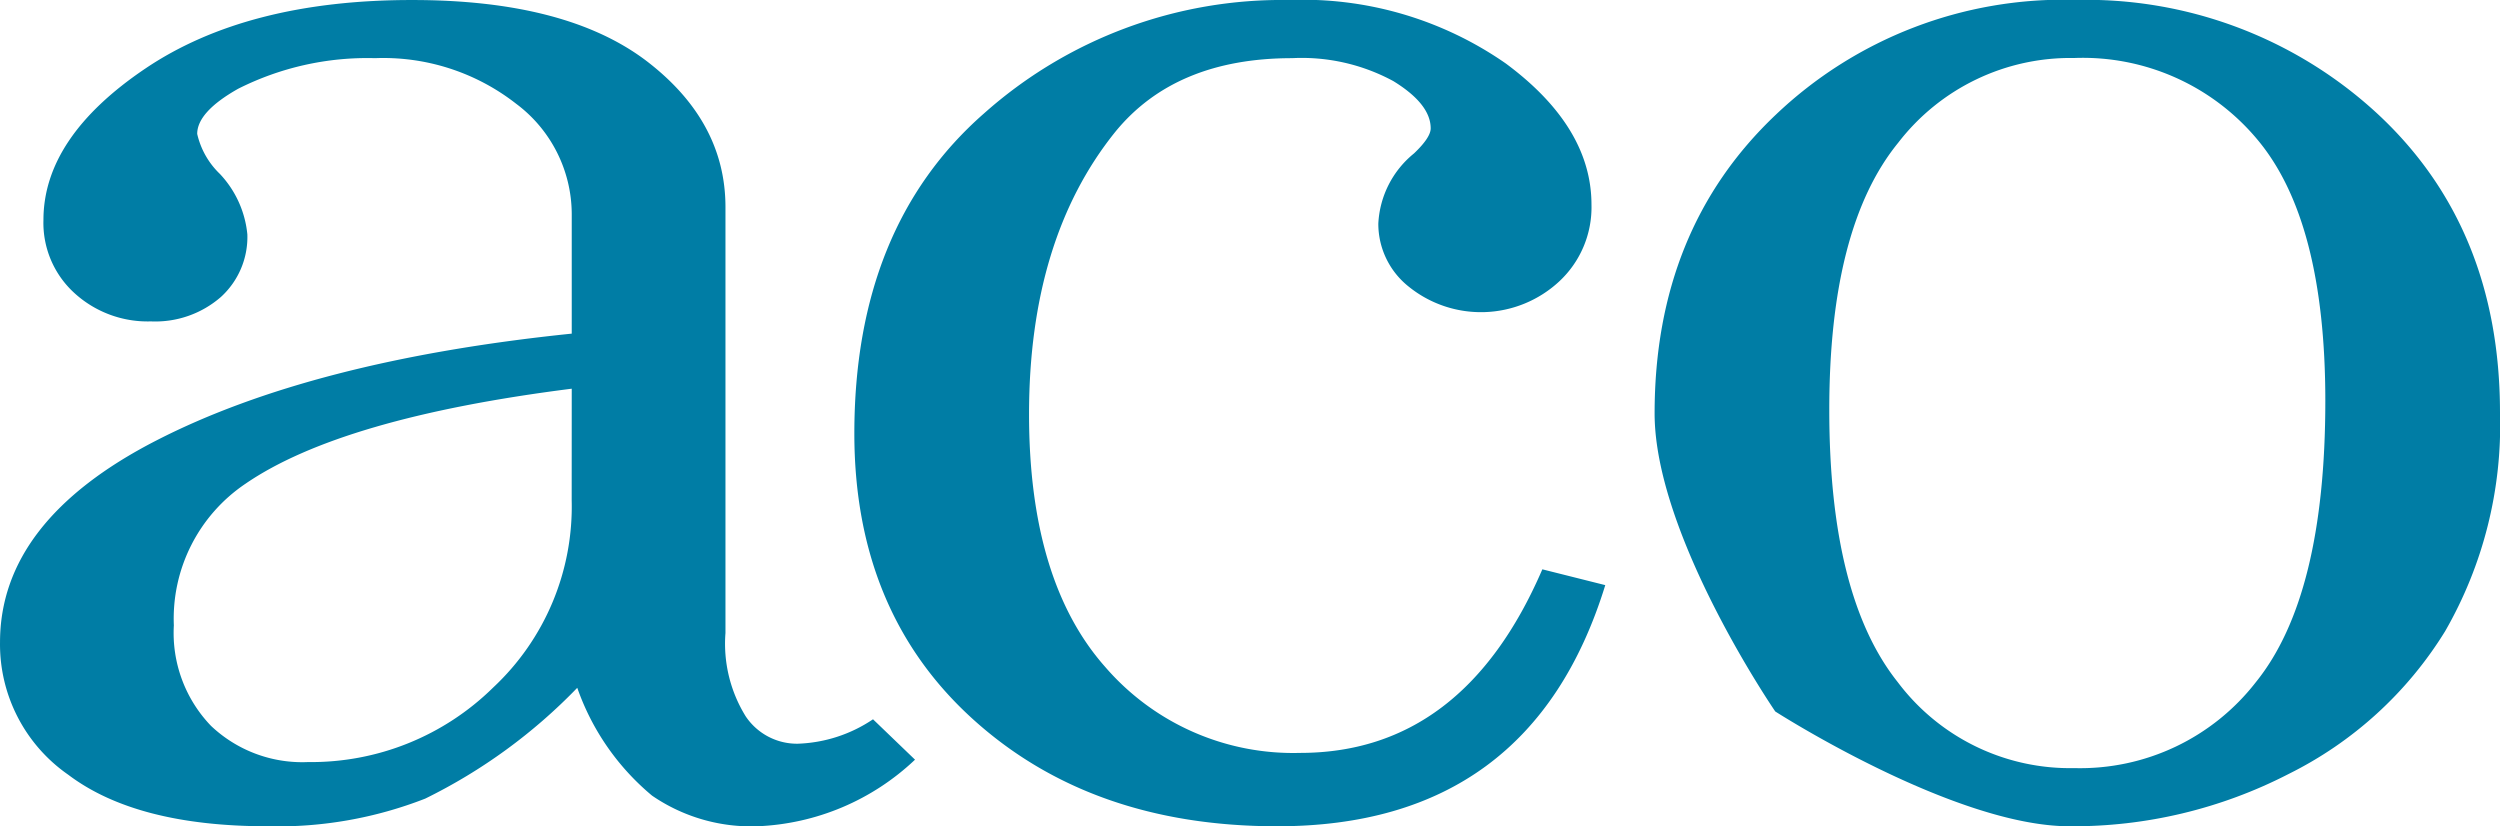
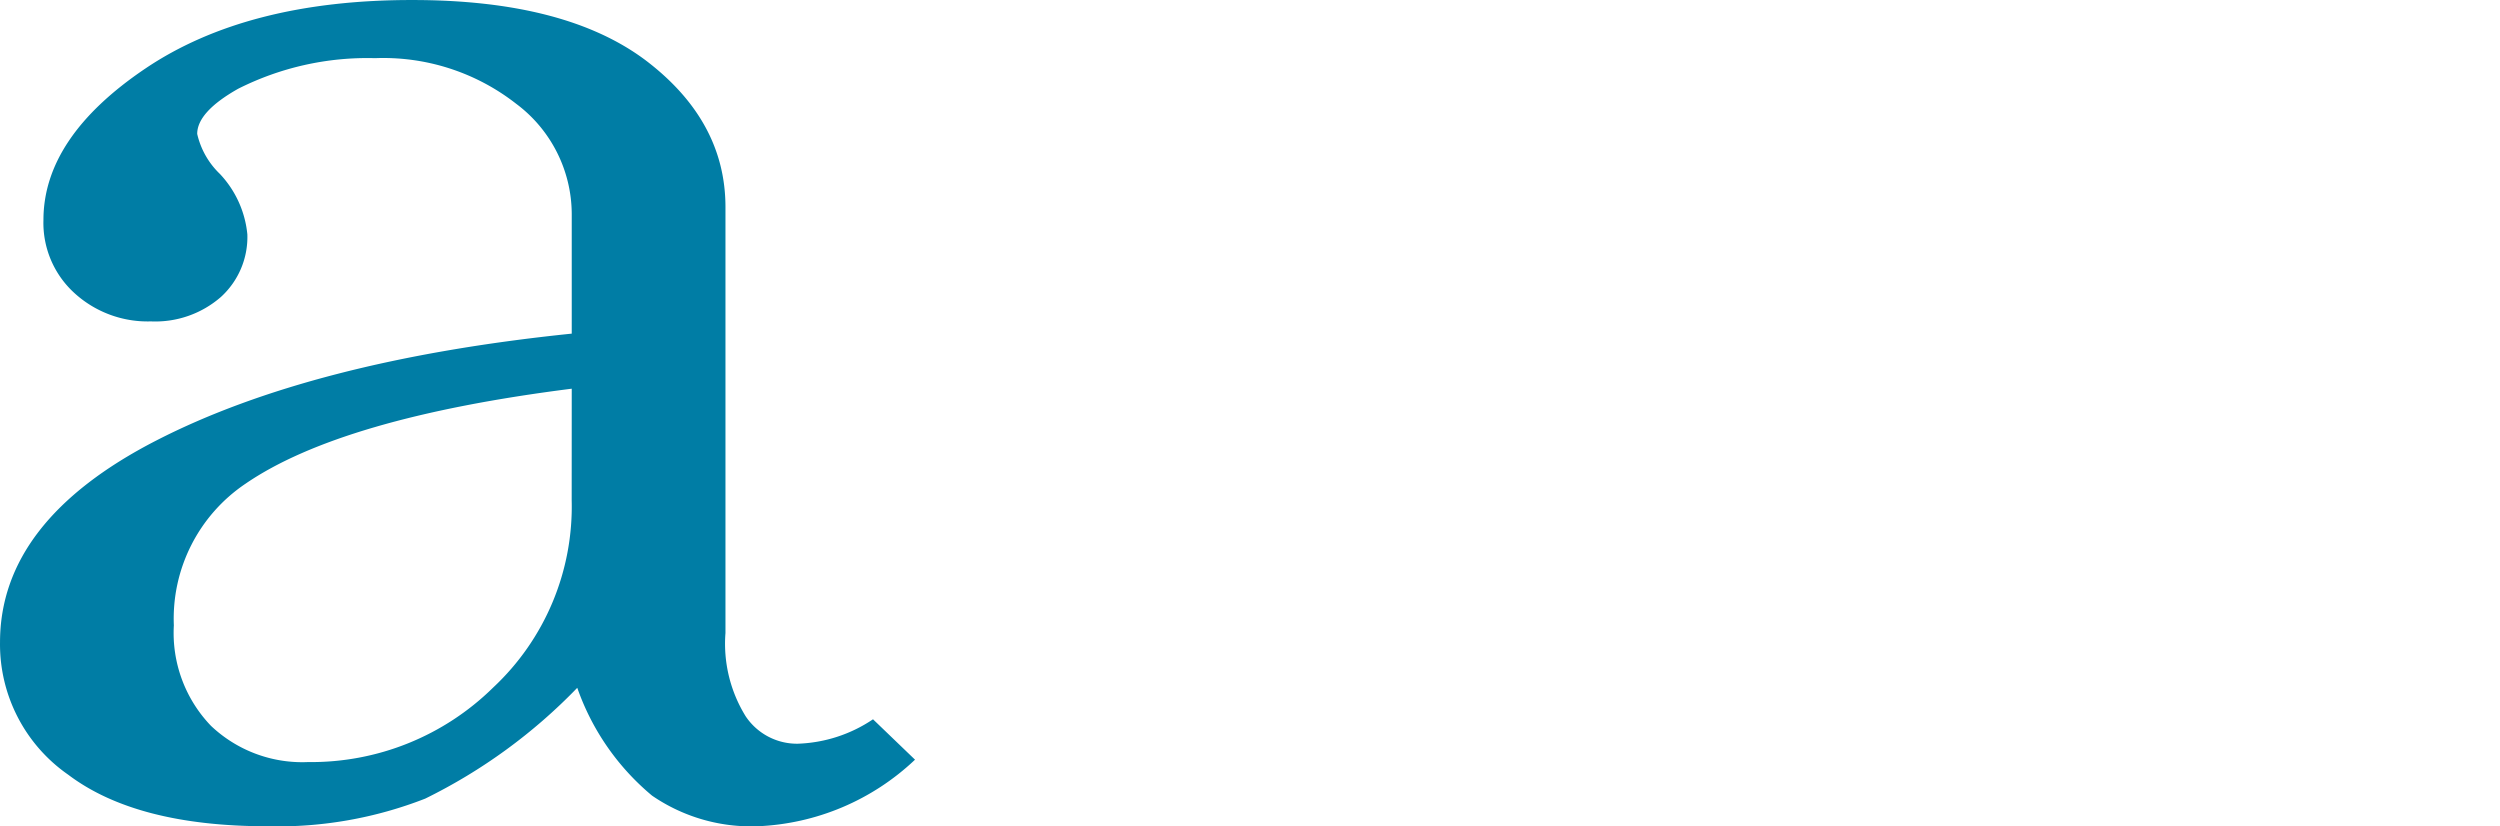
<svg xmlns="http://www.w3.org/2000/svg" id="Group_255" data-name="Group 255" width="134.834" height="44.568" viewBox="0 0 134.834 44.568">
  <path id="Path_44" data-name="Path 44" d="M47.084,41.23l2.265,2.178A13.115,13.115,0,0,1,40.841,47a9.453,9.453,0,0,1-5.672-1.651,13.247,13.247,0,0,1-4.036-5.817,29.42,29.42,0,0,1-8.2,5.976A21.86,21.86,0,0,1,14.436,47Q7.36,47,3.682,44.222A8.569,8.569,0,0,1,0,37.079Q0,30.528,8.417,26.2t22.418-5.77V13.958a7.446,7.446,0,0,0-3-5.927,11.626,11.626,0,0,0-7.614-2.458,15.472,15.472,0,0,0-7.375,1.649q-2.21,1.247-2.211,2.437a4.322,4.322,0,0,0,1.226,2.16,5.525,5.525,0,0,1,1.479,3.262,4.373,4.373,0,0,1-1.436,3.38,5.385,5.385,0,0,1-3.764,1.309A5.854,5.854,0,0,1,4,18.23a5.114,5.114,0,0,1-1.658-3.925q0-4.462,5.49-8.168t14.406-3.7q8.224,0,12.555,3.231,4.335,3.273,4.333,7.941V36.579a7.439,7.439,0,0,0,1.09,4.49,3.332,3.332,0,0,0,2.816,1.478,7.718,7.718,0,0,0,4.051-1.317M30.835,23.4Q18.418,24.973,13.24,28.525a8.775,8.775,0,0,0-3.865,7.64,7.227,7.227,0,0,0,2.005,5.42,7.156,7.156,0,0,0,5.233,1.952A13.994,13.994,0,0,0,26.6,39.515a13.354,13.354,0,0,0,4.232-10.1Z" transform="translate(0.001 -2.436)" fill="#007da5" />
-   <path id="Path_45" data-name="Path 45" d="M78.6,33.14l3.4.854Q77.988,47.006,64.3,47q-10.039,0-16.419-5.789T41.5,25.818q0-11.13,6.984-17.256a24.153,24.153,0,0,1,16.44-6.125A19.167,19.167,0,0,1,76.634,5.859q4.618,3.421,4.622,7.607A5.459,5.459,0,0,1,79.5,17.629a6.2,6.2,0,0,1-8.123.248,4.322,4.322,0,0,1-1.617-3.383,5.2,5.2,0,0,1,1.924-3.783c.6-.571.9-1.024.9-1.351q0-1.311-2.011-2.548A10.366,10.366,0,0,0,65.11,5.573q-6.3,0-9.545,3.985-4.643,5.774-4.643,15.22,0,9,4.115,13.637a13.4,13.4,0,0,0,10.5,4.628q8.8,0,13.069-9.9" transform="translate(4.578 -2.436)" fill="#007da5" />
-   <path id="Path_46" data-name="Path 46" d="M103.012,2.436A23.137,23.137,0,0,1,119.35,8.563q6.615,6.132,6.618,16.134a22.3,22.3,0,0,1-2.96,11.784,20.73,20.73,0,0,1-8.444,7.7A25.384,25.384,0,0,1,102.755,47c-6.241,0-15.875-6.192-15.875-6.192s-6.507-9.487-6.507-16.073q0-9.918,6.531-16.107a22.505,22.505,0,0,1,16.108-6.2m0,3.137a11.719,11.719,0,0,0-9.5,4.568q-3.724,4.568-3.718,14.422,0,10.036,3.692,14.671a11.626,11.626,0,0,0,9.529,4.637,11.993,11.993,0,0,0,9.787-4.637q3.744-4.632,3.745-15.167,0-9.764-3.692-14.129a12.255,12.255,0,0,0-9.841-4.366" transform="translate(8.866 -2.436)" fill="#007da5" />
</svg>